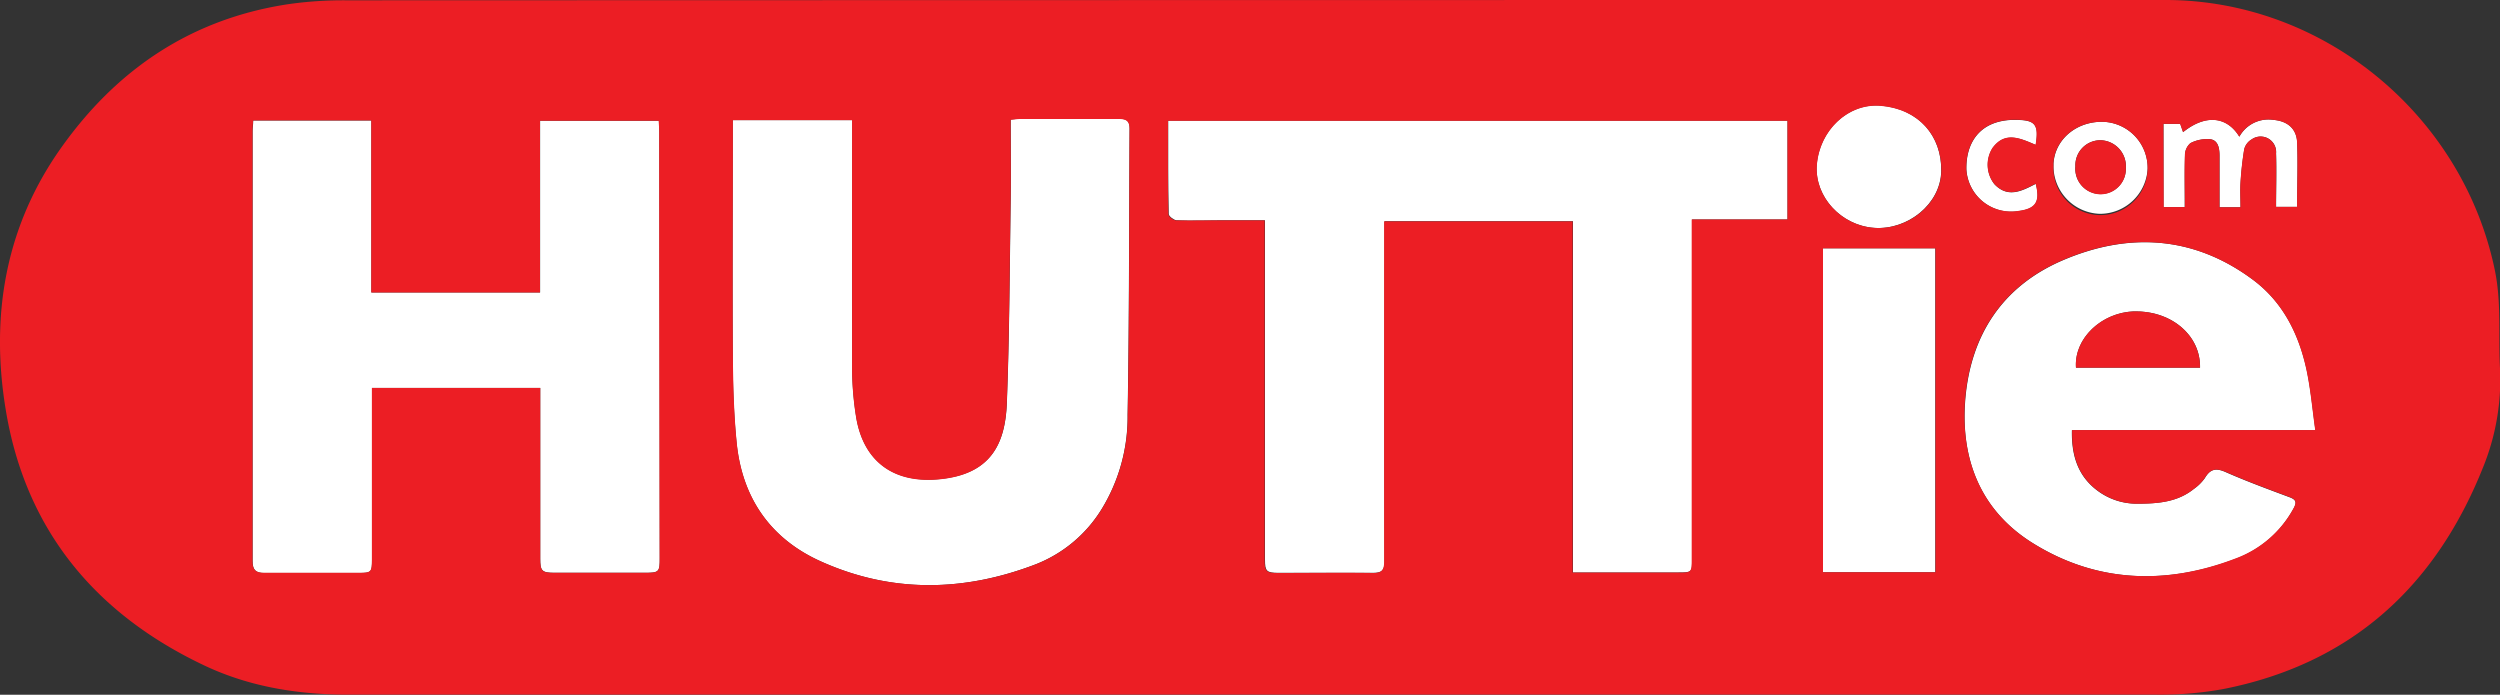
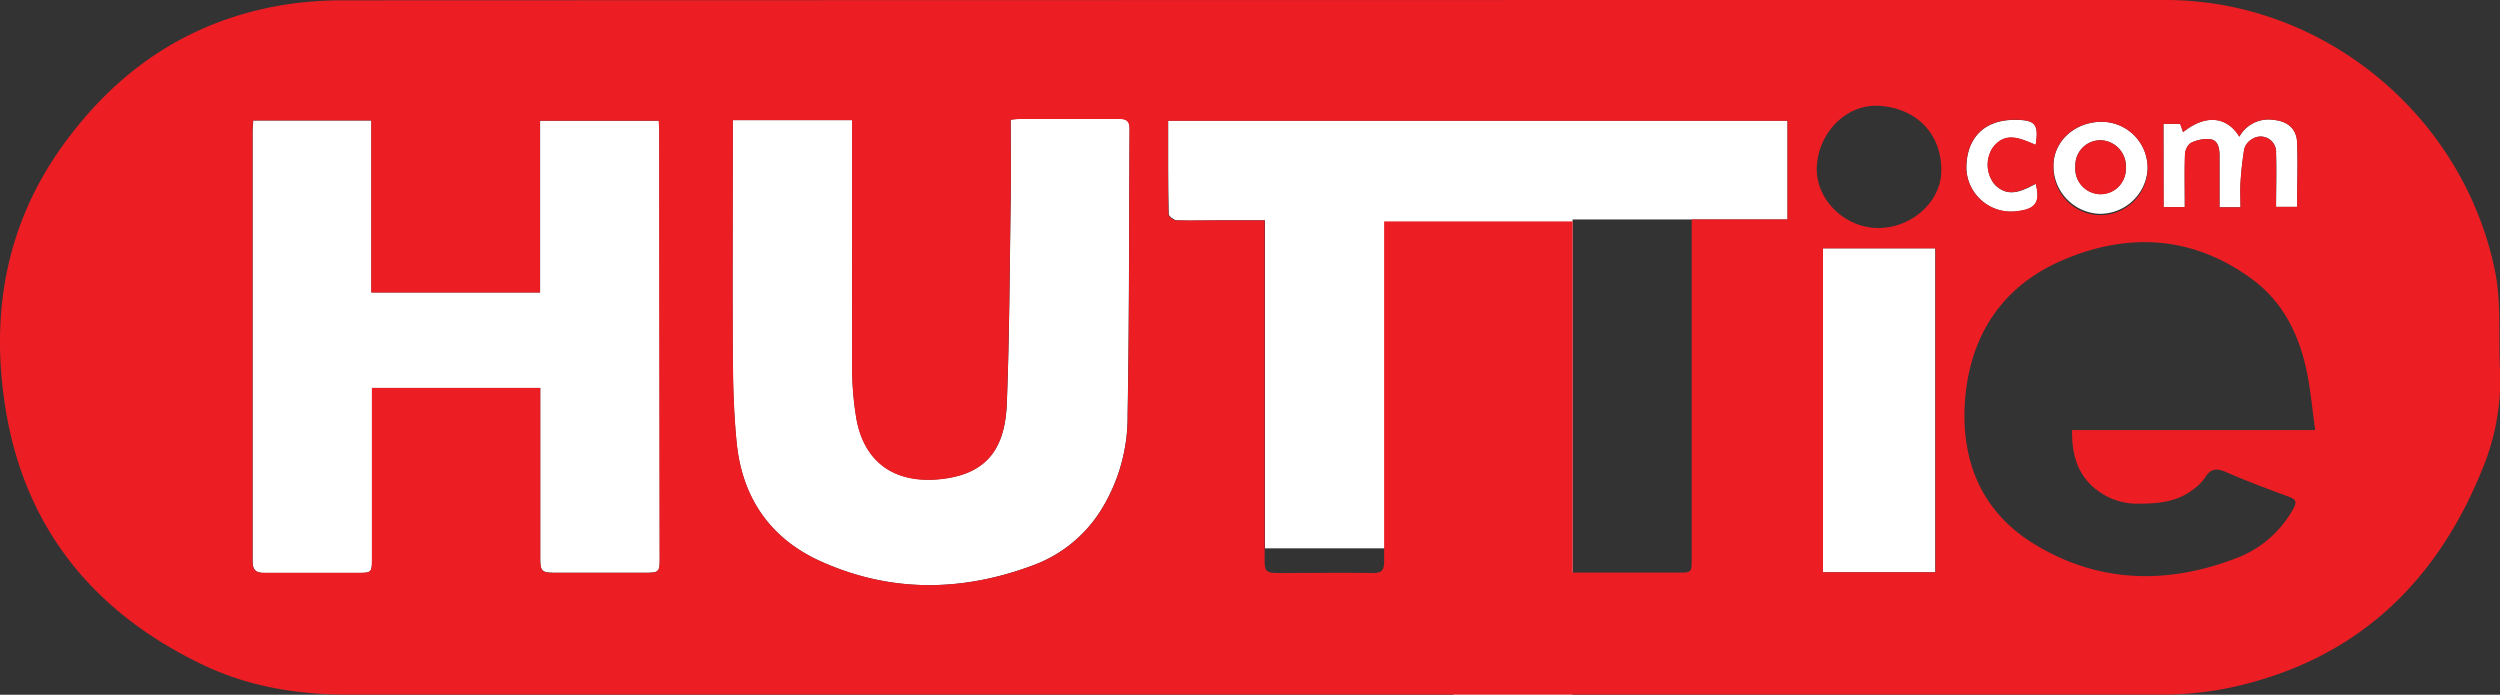
<svg xmlns="http://www.w3.org/2000/svg" id="Layer_1" data-name="Layer 1" width="400" height="111.16" viewBox="0 0 400 111.16">
  <rect x="0" y="0" width="400" height="111.16" fill="#333333" stroke="none" />
  <defs>
    <style>.cls-1{fill:#fff;}.cls-2{fill:#ec1e24;}</style>
  </defs>
  <path class="cls-1" d="M179.07,19c-5.29.07-10.58,0-15.87,0-.47,0-.94.08-1.48.13,0,4.31.05,8.46,0,12.6-.16,10.92-.2,21.84-.62,32.75-.26,6.68-2.68,11.34-10.63,12.16-7.26.76-12.2-2.63-13.45-9.75a50,50,0,0,1-.67-8.56c-.07-12.45,0-24.91,0-37.37V19.22H117.24v1.9c0,11.86-.06,23.73,0,35.59,0,4.69.15,9.4.61,14.06.86,8.85,5.38,15.43,13.51,19.07,11.33,5.09,22.9,4.85,34.4.43a21.64,21.64,0,0,0,10.49-8.8,28.2,28.2,0,0,0,4.16-15.08c.27-15.22.22-30.45.32-45.67C180.76,19.5,180.42,19,179.07,19Z" />
  <path class="cls-1" d="M105.42,19.32h-19V46.79H59.42V19.28H40.52c0,.6-.1,1.13-.1,1.66q0,34.39,0,68.81c0,1.38.43,1.94,1.87,1.92,5,0,10.09,0,15.13,0,2,0,2.1-.12,2.1-2.11V62.07H86.44V64q0,12.67,0,25.36c0,2,.25,2.28,2.32,2.28h14.38c2.32,0,2.42-.1,2.42-2.42q0-34.11-.07-68.21C105.49,20.44,105.44,19.87,105.42,19.32Z" />
  <path class="cls-1" d="M335.92,34.21a7.63,7.63,0,0,0,7.7-7.24,7.38,7.38,0,0,0-7.06-7.48c-4.34-.13-7.86,2.88-8,6.82A7.67,7.67,0,0,0,335.92,34.21Zm.16-11.77a4.16,4.16,0,0,1,4.06,4.39,4.05,4.05,0,1,1-8.08-.19A4,4,0,0,1,336.08,22.44Z" />
-   <path class="cls-1" d="M187,34.24c0,.34.79.95,1.23,1,2.42.1,4.85,0,7.27,0h6.9V89.53c0,1.87.26,2.12,2.15,2.12,5,0,10.08,0,15.12,0,1.39,0,1.85-.35,1.85-1.82-.06-17.55,0-35.1,0-52.64v-1.8h30.16v56.2h16.8c2.25,0,2.25,0,2.25-2.21V35.11H286V19.31H186.92C186.92,24.37,186.89,29.3,187,34.24Z" />
+   <path class="cls-1" d="M187,34.24c0,.34.79.95,1.23,1,2.42.1,4.85,0,7.27,0h6.9V89.53v-1.8h30.16v56.2h16.8c2.25,0,2.25,0,2.25-2.21V35.11H286V19.31H186.92C186.92,24.37,186.89,29.3,187,34.24Z" />
  <path class="cls-1" d="M349.6,24.79a2.56,2.56,0,0,1,.88-1.89,5.86,5.86,0,0,1,3.14-.63c1.29.16,1.49,1.44,1.51,2.56,0,2.75,0,5.5,0,8.33h3.36c0-1.36-.07-2.64,0-3.9a51.43,51.43,0,0,1,.6-5.41,2.58,2.58,0,0,1,1.19-1.55,2.48,2.48,0,0,1,3.9,2.23c.09,2.85,0,5.7,0,8.57h3.37c0-3.52.11-6.93,0-10.32-.1-2.22-1.57-3.41-3.79-3.6a5.32,5.32,0,0,0-5.46,2.69c-1.87-3.1-5.23-3.77-9-.73-.16-.46-.31-.9-.46-1.32h-2.68V33.13h3.39C349.56,30.29,349.51,27.54,349.6,24.79Z" />
  <path class="cls-1" d="M322.92,33.78c2.82-.34,3.55-1.45,2.81-4.36-2.19,1.12-4.43,2.34-6.6.07a5,5,0,0,1-.3-5.81c2-2.7,4.41-1.54,6.89-.49.53-3.29-.07-4-3.23-4h-.59c-5.24.21-7.36,3.76-7.27,7.92A7.17,7.17,0,0,0,322.92,33.78Z" />
-   <path class="cls-1" d="M370.47,68.83c-.47-3.36-.74-6.51-1.39-9.58-1.23-5.75-3.77-10.88-8.58-14.47-9.51-7.1-20-7.64-30.54-3.09-9.53,4.12-14.71,11.92-15.52,22.4-.74,9.72,2.65,17.83,11,22.93,10.1,6.21,21.1,6.58,32.15,2.43A17.42,17.42,0,0,0,367,81.31c.5-.94.36-1.36-.65-1.74-3.46-1.29-6.94-2.57-10.32-4.06-1.55-.68-2.42-.43-3.26,1A7.26,7.26,0,0,1,351,78.24c-2.63,2.12-5.79,2.34-9,2.35a10.47,10.47,0,0,1-6.73-2.33c-2.95-2.37-3.85-5.64-3.77-9.43Zm-29-19c5.95-.14,10.64,3.83,10.54,9H332.16C331.83,54.15,336.25,50,341.47,49.82Z" />
  <path class="cls-1" d="M291.64,91.56h18V39.73h-18Z" />
-   <path class="cls-1" d="M300.94,16.9c-5.21-.45-9.85,3.9-10.26,9.51-.36,5.06,3.89,9.69,9.22,10.05s10.59-3.83,10.69-9.06C310.7,21.73,307,17.43,300.94,16.9Z" />
  <path class="cls-2" d="M400,58.94c-.28-5.26.26-10.52-.84-15.78C394,18.38,371.76,0,346.47,0Q200.91,0,55.34.05a62.19,62.19,0,0,0-9.16.61C30.59,3,18.59,11.13,9.63,23.86.81,36.41-1.52,50.57.89,65.39,4,84.67,15.17,98.18,32.68,106.47c7.2,3.41,14.94,4.66,22.88,4.67q25.8,0,51.61,0H200.9v0h1.48q71.34,0,142.68,0a56.05,56.05,0,0,0,10.6-.88c20.4-4,33.93-16.28,41.57-35.34A37.22,37.22,0,0,0,400,58.94ZM103.14,91.65H88.76c-2.07,0-2.32-.25-2.32-2.28q0-12.68,0-25.36V62.07H59.5V89.54c0,2-.11,2.11-2.1,2.11-5,0-10.08,0-15.13,0-1.44,0-1.87-.54-1.87-1.92q0-34.41,0-68.81c0-.53.06-1.06.1-1.66h18.9V46.79h27V19.32h19c0,.55.07,1.12.07,1.7q0,34.1.07,68.21C105.56,91.55,105.46,91.65,103.14,91.65Zm243-71.83h2.68c.15.42.3.86.46,1.32,3.76-3,7.12-2.37,9,.73a5.32,5.32,0,0,1,5.46-2.69c2.22.19,3.69,1.38,3.79,3.6.15,3.39,0,6.8,0,10.32h-3.37c0-2.87.07-5.72,0-8.57a2.48,2.48,0,0,0-3.9-2.23,2.58,2.58,0,0,0-1.19,1.55,51.43,51.43,0,0,0-.6,5.41c-.08,1.26,0,2.54,0,3.9h-3.36c0-2.83,0-5.58,0-8.33,0-1.12-.22-2.4-1.51-2.56a5.86,5.86,0,0,0-3.14.63,2.56,2.56,0,0,0-.88,1.89c-.09,2.75,0,5.5,0,8.34h-3.39Zm-17.61,6.49c.14-3.94,3.66-6.95,8-6.82A7.38,7.38,0,0,1,343.62,27a7.54,7.54,0,1,1-15.06-.66Zm-6.66-7.15h.59c3.16,0,3.76.74,3.23,4-2.48-1.05-4.89-2.21-6.89.49a5,5,0,0,0,.3,5.81c2.17,2.27,4.41,1.05,6.6-.07.74,2.91,0,4-2.81,4.36a7.17,7.17,0,0,1-8.29-6.7C314.54,22.92,316.66,19.37,321.9,19.16ZM180.43,66.39a28.2,28.2,0,0,1-4.16,15.08,21.64,21.64,0,0,1-10.49,8.8c-11.5,4.42-23.07,4.66-34.4-.43-8.13-3.64-12.65-10.22-13.51-19.07-.46-4.66-.57-9.37-.61-14.06-.08-11.86,0-23.73,0-35.59v-1.9h19.07V21c0,12.46,0,24.92,0,37.37a50,50,0,0,0,.67,8.56c1.25,7.12,6.19,10.51,13.45,9.75,7.95-.82,10.37-5.48,10.63-12.16.42-10.91.46-21.83.62-32.75.06-4.14,0-8.29,0-12.6.54-.05,1-.12,1.48-.13,5.29,0,10.58,0,15.87,0,1.35,0,1.69.5,1.68,1.72C180.65,35.94,180.7,51.17,180.43,66.39ZM286,35.11H270.67v54.3c0,2.2,0,2.21-2.25,2.21h-16.8V35.42H221.46v1.8c0,17.54,0,35.09,0,52.64,0,1.47-.46,1.84-1.85,1.82-5-.07-10.08,0-15.12,0-1.89,0-2.15-.25-2.15-2.12V35.26h-6.9c-2.42,0-4.85.05-7.27,0-.44,0-1.23-.63-1.23-1-.09-4.94-.06-9.87-.06-14.93H286Zm23.68,56.45h-18V39.73h18Zm-9.76-55.1c-5.33-.36-9.58-5-9.22-10,.41-5.61,5.05-10,10.26-9.51,6.08.53,9.76,4.83,9.65,10.5C310.49,32.63,305.33,36.82,299.9,36.46Zm35.41,41.8A10.47,10.47,0,0,0,342,80.59c3.19,0,6.35-.23,9-2.35a7.26,7.26,0,0,0,1.77-1.77c.84-1.39,1.71-1.64,3.26-1,3.38,1.49,6.86,2.77,10.32,4.06,1,.38,1.15.8.65,1.74a17.42,17.42,0,0,1-9.47,8.14C346.5,93.6,335.5,93.23,325.4,87c-8.31-5.1-11.7-13.21-11-22.93.81-10.48,6-18.28,15.52-22.4,10.53-4.55,21-4,30.54,3.09,4.81,3.59,7.35,8.72,8.58,14.47.65,3.07.92,6.22,1.39,9.58H331.54C331.46,72.62,332.36,75.89,335.31,78.26Z" />
-   <path class="cls-2" d="M352,58.83c.1-5.18-4.59-9.15-10.54-9-5.22.13-9.64,4.33-9.31,9Z" />
  <path class="cls-2" d="M336,31.09a4.05,4.05,0,0,0,4.13-4.26,4.16,4.16,0,0,0-4.06-4.39,4,4,0,0,0-4,4.2A4.08,4.08,0,0,0,336,31.09Z" />
</svg>